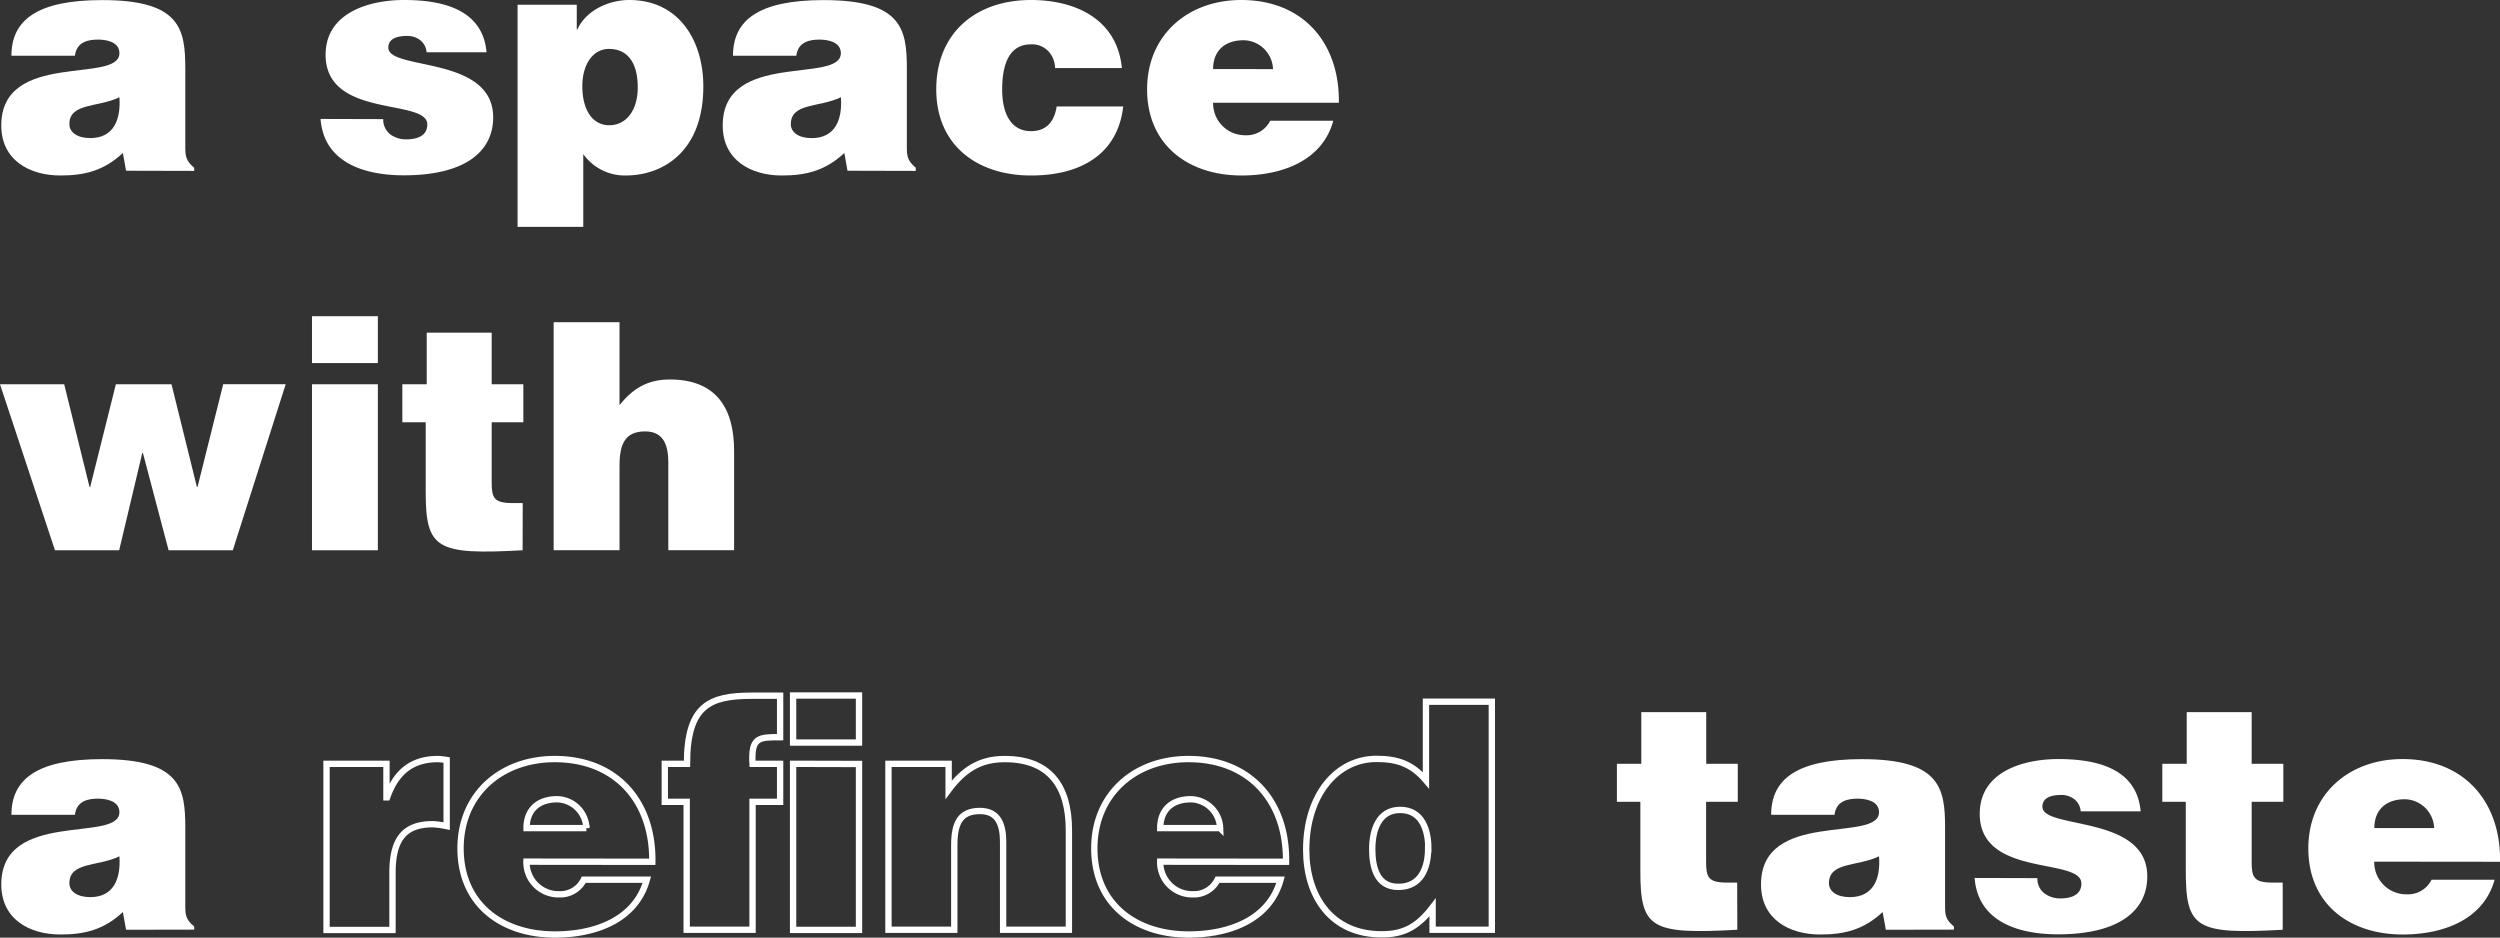
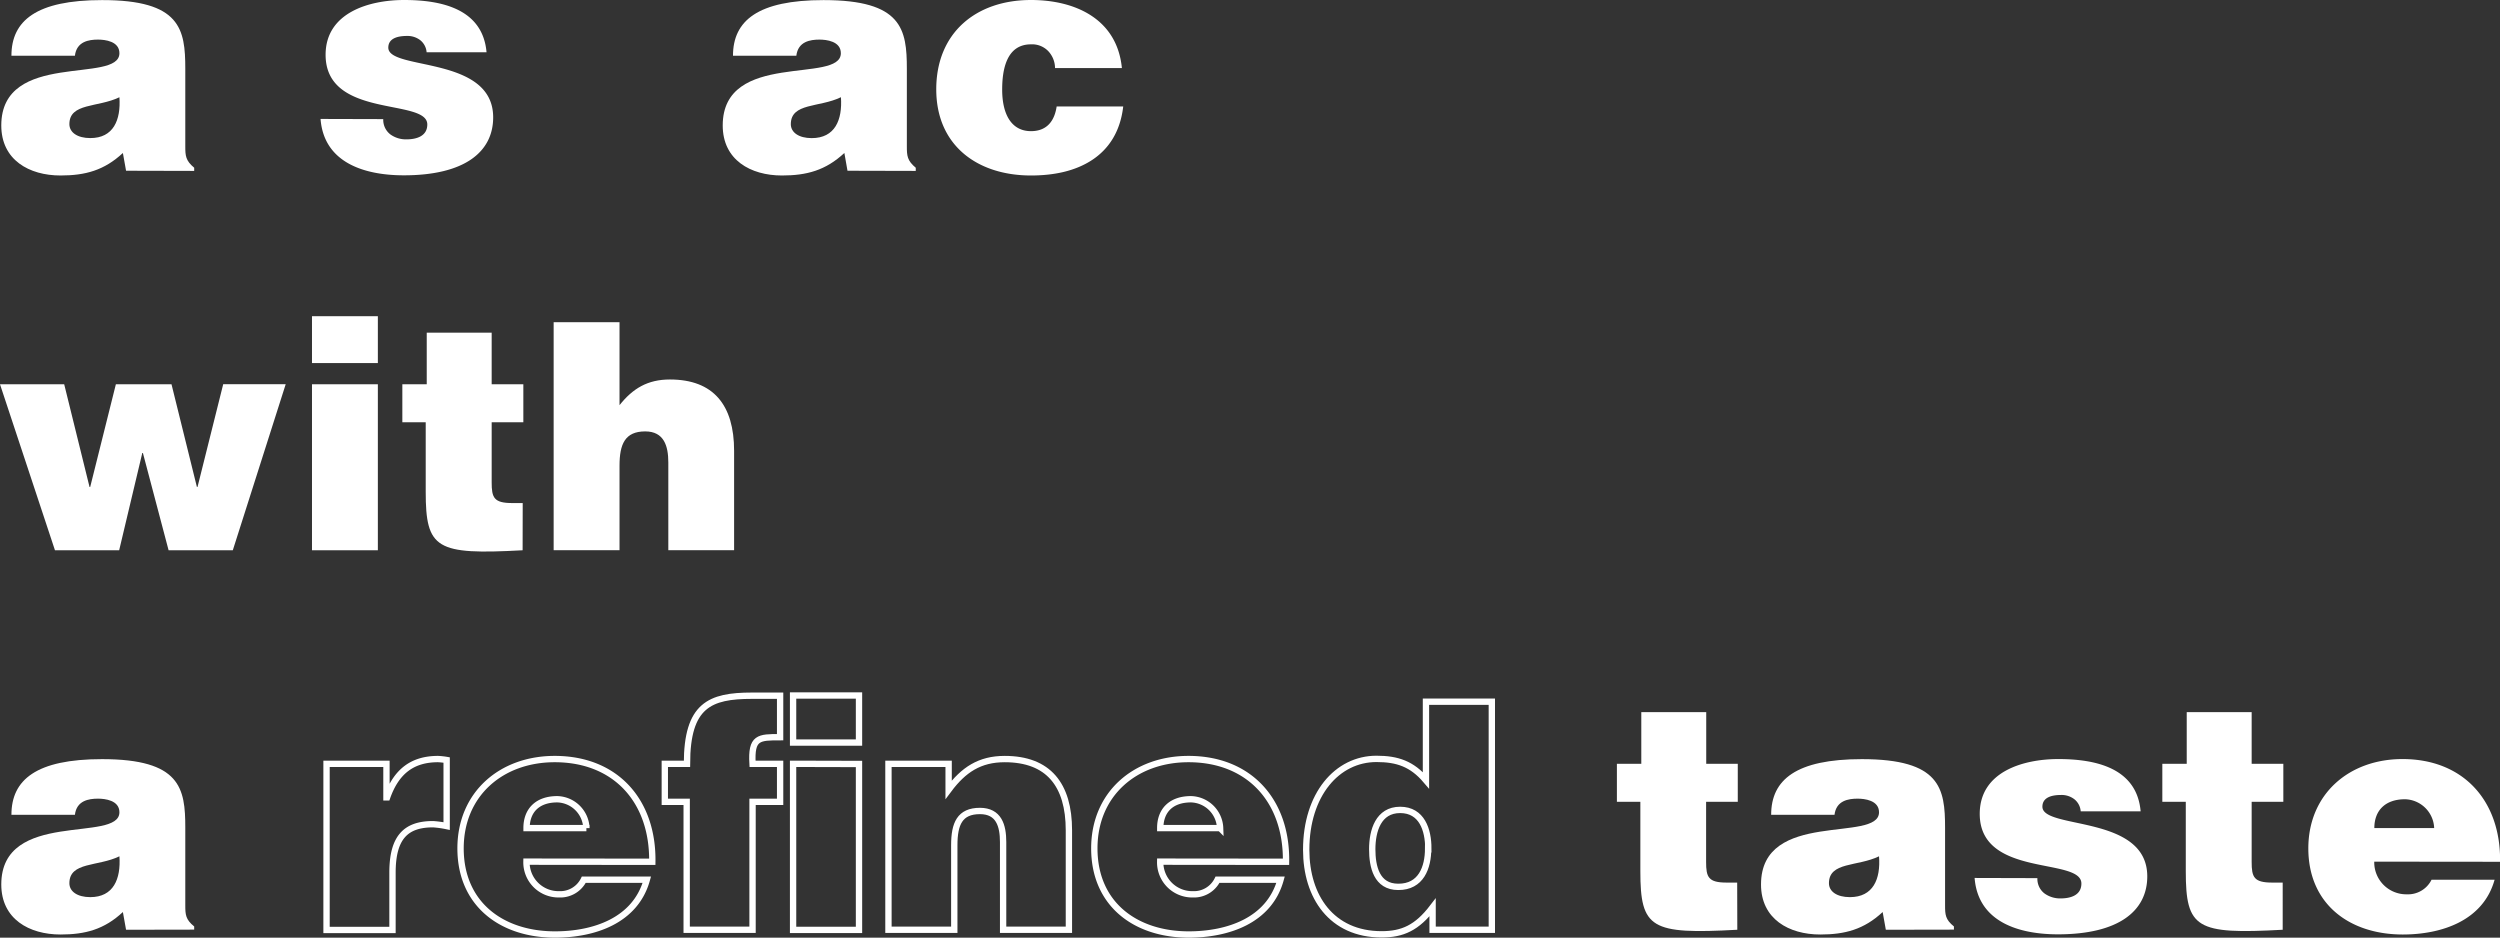
<svg xmlns="http://www.w3.org/2000/svg" viewBox="0 0 584.08 219.07">
  <rect x="0" y="0" width="584.08" height="219.07" fill="#333333" stroke="none" />
  <defs>
    <style>.cls-1{fill:#fff;}.cls-2{fill:none;stroke:#fff;stroke-miterlimit:10;stroke-width:1.48px;}</style>
  </defs>
  <g id="レイヤー_2" data-name="レイヤー 2">
    <g id="レイヤー_1-2" data-name="レイヤー 1">
      <path class="cls-1" d="M29.45,39.89l-.74-4.15C24.35,39.81,19.91,41,14.14,41,6.81,41,.3,37.37.3,29.31c0-17.62,27.6-9.62,27.6-16.88,0-2.81-3.4-3.18-5-3.18-2.15,0-5,.44-5.4,3.77H2.67c0-8.21,5.84-13,21.16-13C42.18,0,43.29,6.81,43.29,16.06V34.19c0,2.22.08,3.33,2.08,5v.74ZM27.9,22.72C22.87,25.16,16.21,24,16.21,29c0,1.92,1.85,3.26,4.88,3.26C26.49,32.27,28.27,28.05,27.9,22.72Z" />
      <path class="cls-1" d="M89.54,27.83a4.3,4.3,0,0,0,1.63,3.55,6.18,6.18,0,0,0,3.77,1.18c2.37,0,4.89-.74,4.89-3.48,0-6.21-23.76-1.25-23.76-16.28C76.07,2.89,86.36,0,94.42,0c8.44,0,18.36,1.92,19.25,12.21h-14A4,4,0,0,0,98.2,9.4a4.85,4.85,0,0,0-3.11-1c-2.66,0-4.37.81-4.37,2.73,0,5.41,24.5,1.78,24.5,16.29,0,8.06-6.66,13.54-20.87,13.54-8.88,0-18.65-2.74-19.46-13.17Z" />
-       <path class="cls-1" d="M134.75,1.11V6.88h.15C137.05,2.15,142.6,0,147,0c11.69,0,17.32,9.55,17.32,20.2,0,15.25-9.48,20.8-18.13,20.8a11.93,11.93,0,0,1-9.92-5v17H120.92V1.11ZM149,20.43c0-6.15-2.66-9-6.73-9-3.7,0-6.22,3.55-6.22,8.73,0,5.4,2.3,9.1,6.29,9.1S149,25.75,149,20.43Z" />
      <path class="cls-1" d="M198,39.89l-.73-4.15c-4.37,4.07-8.81,5.26-14.58,5.26-7.33,0-13.84-3.63-13.84-11.69,0-17.62,27.6-9.62,27.6-16.88,0-2.81-3.4-3.18-5-3.18-2.15,0-5,.44-5.4,3.77h-14.8c0-8.21,5.84-13,21.16-13,18.35,0,19.46,6.81,19.46,16.06V34.19c0,2.22.08,3.33,2.08,5v.74Zm-1.55-17.17c-5,2.44-11.69,1.26-11.69,6.29,0,1.92,1.85,3.26,4.88,3.26C195.06,32.27,196.84,28.05,196.47,22.72Z" />
      <path class="cls-1" d="M246.49,15.91a5.84,5.84,0,0,0-1.62-4,5.23,5.23,0,0,0-4-1.55c-5.77,0-6.73,6-6.73,10.58,0,5.85,2.22,9.7,6.73,9.7,4,0,5.55-2.74,6-5.77h15.55c-.67,5.84-3.33,9.91-7.26,12.5S246.27,41,240.87,41c-12.51,0-22.13-7-22.13-20.13C218.74,7.62,228.07,0,240.87,0,251.23,0,261,4.44,262.11,15.91Z" />
-       <path class="cls-1" d="M283.42,24A7.47,7.47,0,0,0,291,31.6a6.14,6.14,0,0,0,5.77-3.4h14.73C308.88,37.82,299.11,41,290.08,41,277.65,41,268,33.89,268,20.87,268,8.14,277.57,0,290,0c14.36,0,23,9.92,22.8,24Zm14-7.85A7,7,0,0,0,290.6,9.4c-4.59,0-7.18,2.59-7.18,6.73Z" />
      <path class="cls-1" d="M46,113.76h.15l6-24H66.75L54.39,128.56h-15l-6-22.72h-.15l-5.4,22.72h-15L0,89.78H15l5.92,24h.15l6-24h13Z" />
      <path class="cls-1" d="M72.89,73.87H88.28V84.82H72.89Zm0,54.69V89.78H88.28v38.78Z" />
      <path class="cls-1" d="M122.1,128.56c-20.2,1.11-22.64-.3-22.64-13.69V98.66H94V89.78h5.7V77.72h15.17V89.78h7.4v8.88h-7.4v14.06c0,3.55.52,4.81,4.81,4.81h2.44Z" />
      <path class="cls-1" d="M129.35,75.27h15.39V94.66c3.11-3.92,6.59-6,11.77-6,10.21,0,15,6,15,16.65v23.24H156.14v-20.5c0-3.85-1-7.26-5.4-7.26-4.74,0-6,3-6,8v19.76H129.35Z" />
      <path class="cls-1" d="M29.45,217.22l-.74-4.14c-4.36,4.07-8.8,5.25-14.57,5.25C6.81,218.33.3,214.71.3,206.64.3,189,27.9,197,27.9,189.77c0-2.81-3.4-3.18-5-3.18-2.15,0-5,.44-5.4,3.77H2.67c0-8.21,5.84-13,21.16-13,18.35,0,19.46,6.8,19.46,16v18.14c0,2.22.08,3.33,2.08,4.95v.74ZM27.9,200.06c-5,2.44-11.69,1.25-11.69,6.29,0,1.92,1.85,3.25,4.88,3.25C26.49,209.6,28.27,205.38,27.9,200.06Z" />
      <path class="cls-2" d="M76.29,178.45h14v7.84h.15c2.15-6.07,5.92-8.95,11.91-8.95a16.76,16.76,0,0,1,2,.22V193a22.94,22.94,0,0,0-3.18-.44c-6.29,0-9.47,3-9.47,11.32v13.39H76.29Z" />
      <path class="cls-2" d="M123,201.31a7.48,7.48,0,0,0,7.62,7.63,6.13,6.13,0,0,0,5.77-3.41h14.73c-2.67,9.62-12.43,12.8-21.46,12.8-12.44,0-22.06-7.1-22.06-20.12,0-12.73,9.55-20.87,22-20.87,14.36,0,23,9.91,22.8,24Zm14-7.84a7,7,0,0,0-6.8-6.74c-4.59,0-7.18,2.59-7.18,6.74Z" />
      <path class="cls-2" d="M155.32,187.33v-8.88h5.18c0-13.7,5.33-15.91,15.17-15.91h6.59v9.69c-5,0-6.81,0-6.44,6.22h6.44v8.88h-6.44v29.89H160.43V187.33Zm45.37-13.84h-15.4v-11h15.4Zm0,5v38.77h-15.4V178.45Z" />
      <path class="cls-2" d="M207.57,178.45h14.06v6.06c3.48-4.66,7.25-7.17,13.1-7.17,10.21,0,15,6,15,16.65v23.23H234.36V196.73c0-3.85-1-7.26-5.41-7.26-4.73,0-6,3-6,8v19.76H207.57Z" />
      <path class="cls-2" d="M271.06,201.31a7.48,7.48,0,0,0,7.62,7.63,6.13,6.13,0,0,0,5.77-3.41h14.73c-2.66,9.62-12.43,12.8-21.46,12.8-12.43,0-22.05-7.1-22.05-20.12,0-12.73,9.54-20.87,22-20.87,14.35,0,23,9.91,22.79,24Zm14-7.84a7,7,0,0,0-6.81-6.74c-4.59,0-7.18,2.59-7.18,6.74Z" />
      <path class="cls-2" d="M334.7,217.22V212c-3.63,4.74-7,6.29-11.91,6.29-11.7,0-17.62-8.8-17.62-19.75,0-12.88,7.18-21.24,16.43-21.24,4.89,0,8.29,1.18,11.55,5V163.94h15.39v53.28Zm-1-19c0-4.3-1.48-9-6.58-9s-6.52,4.88-6.52,9.18c0,4.07,1,8.8,6.07,8.8C332,207.23,333.66,202.72,333.66,198.21Z" />
      <path class="cls-1" d="M405.89,217.22c-20.21,1.11-22.65-.29-22.65-13.69v-16.2h-5.48v-8.88h5.7V166.38h15.17v12.07H406v8.88h-7.4v14.06c0,3.55.52,4.81,4.81,4.81h2.45Z" />
      <path class="cls-1" d="M440.59,217.22l-.74-4.14c-4.37,4.07-8.81,5.25-14.58,5.25-7.32,0-13.84-3.62-13.84-11.69C411.43,189,439,197,439,189.77c0-2.81-3.41-3.18-5-3.18-2.14,0-5,.44-5.4,3.77H413.8c0-8.21,5.85-13,21.17-13,18.35,0,19.46,6.8,19.46,16v18.14c0,2.22.07,3.33,2.07,4.95v.74ZM439,200.06c-5,2.44-11.7,1.25-11.7,6.29,0,1.92,1.85,3.25,4.89,3.25C437.63,209.6,439.41,205.38,439,200.06Z" />
      <path class="cls-1" d="M476,205.16a4.29,4.29,0,0,0,1.62,3.55,6.24,6.24,0,0,0,3.78,1.19c2.37,0,4.88-.74,4.88-3.48,0-6.22-23.75-1.26-23.75-16.28,0-9.92,10.28-12.8,18.35-12.8,8.44,0,18.35,1.92,19.24,12.21h-14a4,4,0,0,0-1.48-2.82,4.88,4.88,0,0,0-3.1-1c-2.67,0-4.37.82-4.37,2.74,0,5.4,24.5,1.78,24.5,16.28,0,8.07-6.67,13.54-20.87,13.54-8.88,0-18.65-2.73-19.47-13.17Z" />
      <path class="cls-1" d="M533.31,217.22c-20.2,1.11-22.64-.29-22.64-13.69v-16.2h-5.48v-8.88h5.7V166.38h15.17v12.07h7.4v8.88h-7.4v14.06c0,3.55.52,4.81,4.81,4.81h2.44Z" />
      <path class="cls-1" d="M554.7,201.31a7.48,7.48,0,0,0,7.62,7.63,6.13,6.13,0,0,0,5.77-3.41h14.73c-2.67,9.62-12.44,12.8-21.46,12.8-12.44,0-22.06-7.1-22.06-20.12,0-12.73,9.55-20.87,22-20.87,14.36,0,23,9.91,22.8,24Zm14-7.84a7,7,0,0,0-6.81-6.74c-4.58,0-7.17,2.59-7.17,6.74Z" />
    </g>
  </g>
</svg>